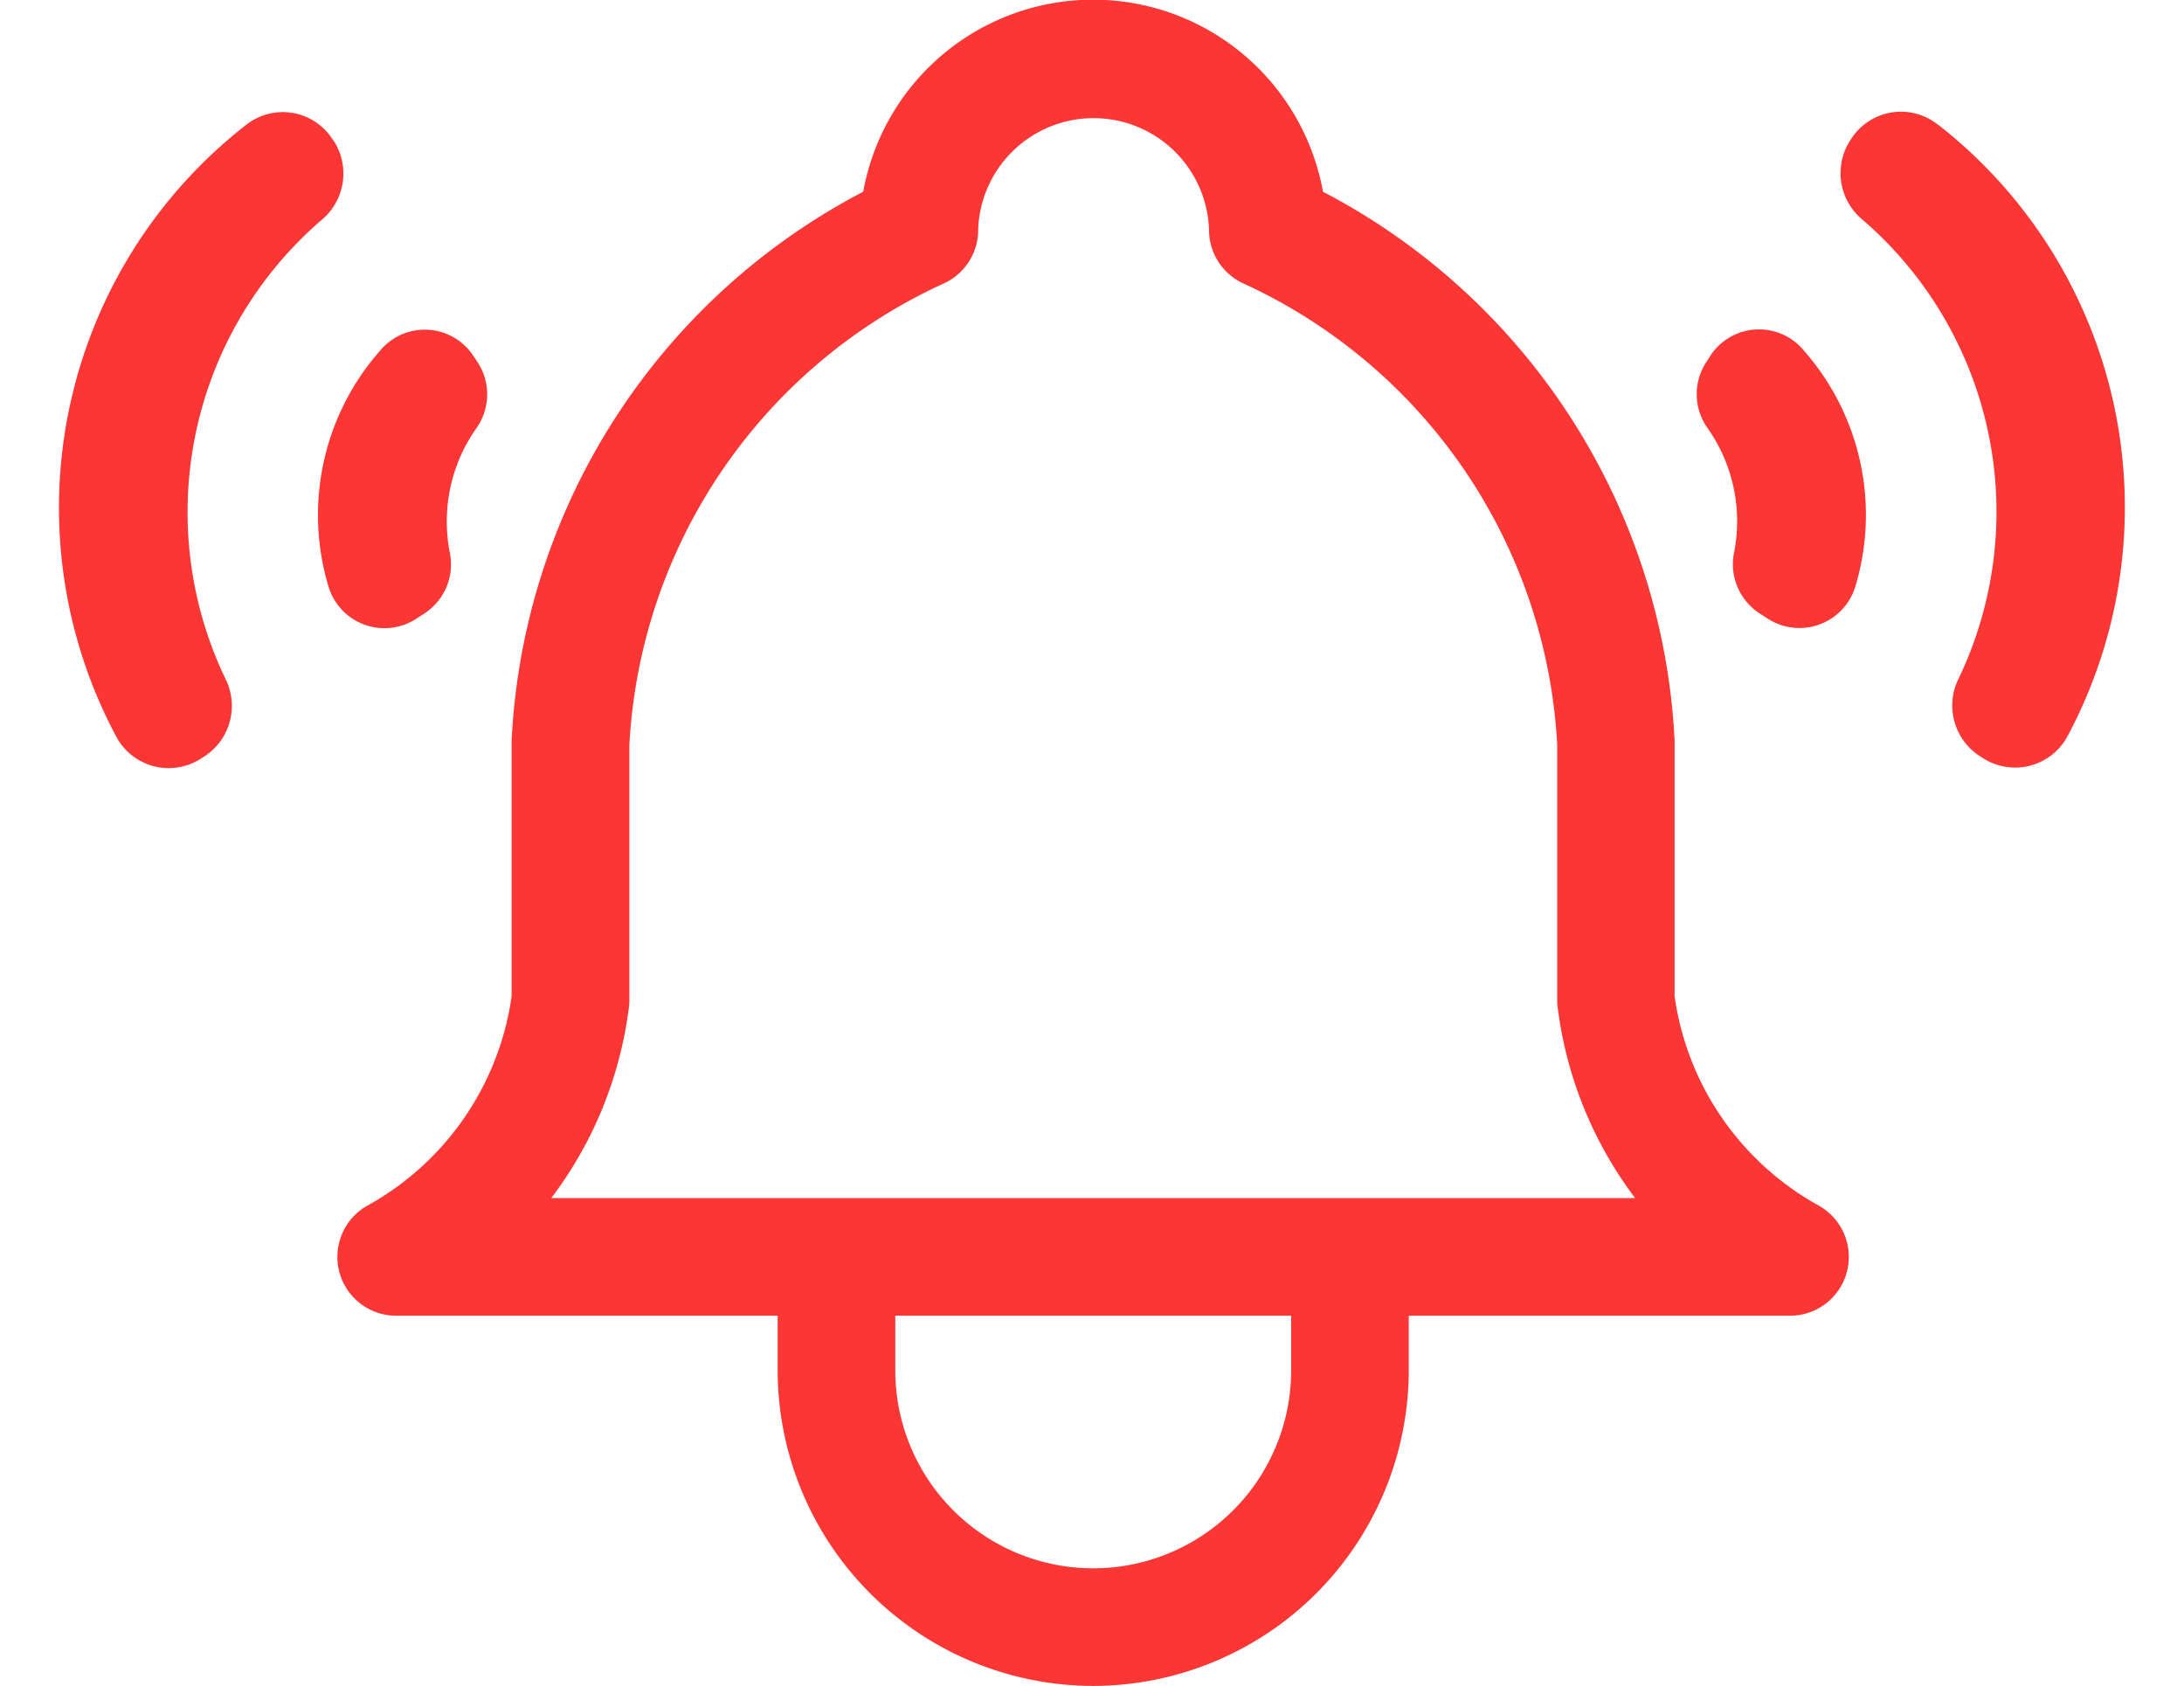
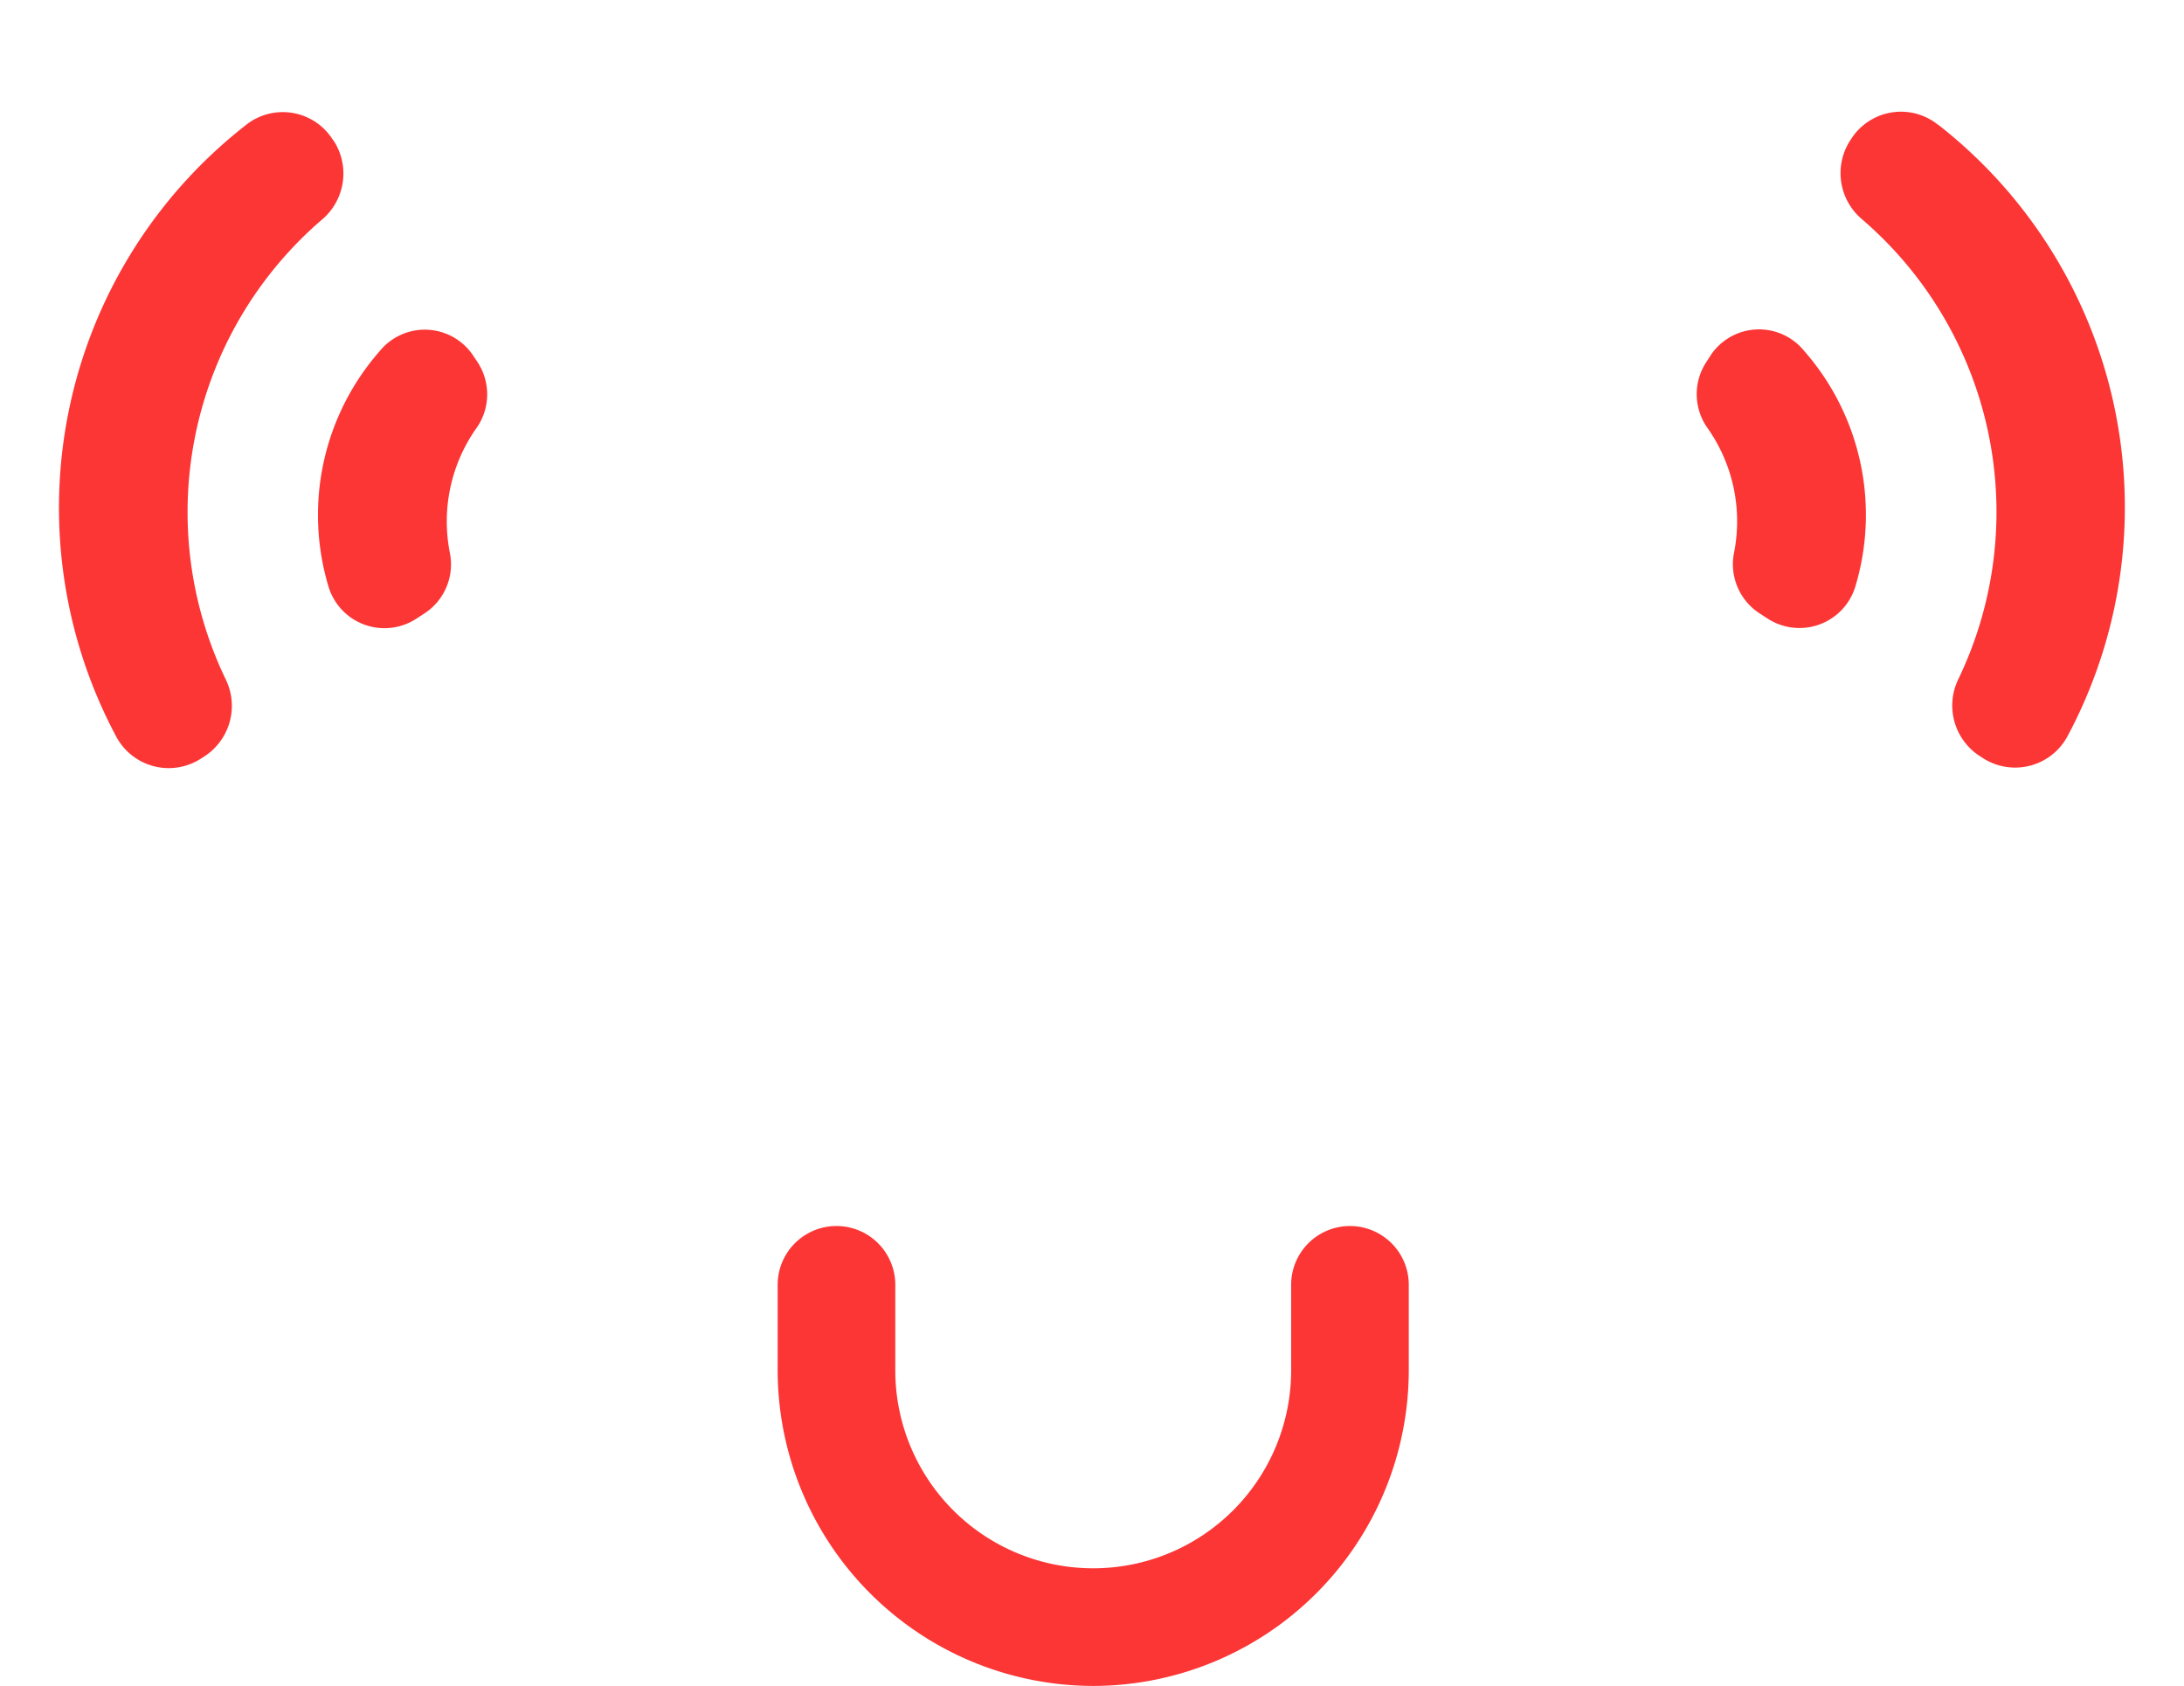
<svg xmlns="http://www.w3.org/2000/svg" width="27.851" height="21.5" viewBox="0 0 27.851 21.5">
  <g id="dzwonek" transform="translate(-108.922 -232.002)">
    <g id="Group_1315" data-name="Group 1315" transform="translate(113.974 232.752)">
-       <path id="Path_494" data-name="Path 494" d="M21.778,19.029H4a.75.75,0,0,1-.365-1.405,3.63,3.63,0,0,0,1.837-2.667V11.731q0-.018,0-.036a8.36,8.36,0,0,1,4.484-7,2.979,2.979,0,0,1,5.863,0,8.36,8.36,0,0,1,4.484,7q0,.018,0,.036v3.226a3.63,3.63,0,0,0,1.837,2.667.75.75,0,0,1-.365,1.405Zm-15.8-1.5H19.8a5.08,5.08,0,0,1-.988-2.432.75.75,0,0,1-.006-.092V11.749A6.875,6.875,0,0,0,14.8,5.863a.75.75,0,0,1-.434-.68,1.473,1.473,0,0,0-2.944-.014.751.751,0,0,1-.448.7,6.875,6.875,0,0,0-4,5.88v3.256a.75.75,0,0,1-.006.092A5.08,5.08,0,0,1,5.978,17.529Z" transform="translate(-4 -3)" fill="#fc3535" />
      <path id="Path_495" data-name="Path 495" d="M12.274,22.115A4.029,4.029,0,0,1,8.25,18.091V17a.75.75,0,0,1,1.5,0v1.091a2.524,2.524,0,0,0,5.048,0V17a.75.75,0,0,1,1.5,0v1.091A4.029,4.029,0,0,1,12.274,22.115Z" transform="translate(-3.385 -1.365)" fill="#fc3535" />
    </g>
    <path id="ring" d="M29.479,12.279a.754.754,0,0,0-1.121-.065l-.032.032a.769.769,0,0,0-.054,1,4.919,4.919,0,0,1-.022,6.005.768.768,0,0,0,.054.992l.054.054a.758.758,0,0,0,1.11-.054,6.192,6.192,0,0,0,.011-7.967Zm-3.461,2.275-.065.065a.747.747,0,0,0-.162.819,2.062,2.062,0,0,1,0,1.639.747.747,0,0,0,.162.819l.086.086a.745.745,0,0,0,1.175-.162,3.17,3.17,0,0,0-.011-3.083.741.741,0,0,0-1.186-.183Z" transform="matrix(0.978, -0.208, 0.208, 0.978, 102.258, 227.721)" fill="#fc3535" />
    <path id="ring-2" data-name="ring" d="M3.746,8.238A.754.754,0,0,1,2.625,8.3L2.592,8.27a.769.769,0,0,1-.054-1,4.918,4.918,0,0,0-.021-6A.768.768,0,0,1,2.571.271L2.625.217A.758.758,0,0,1,3.735.271a6.192,6.192,0,0,1,.011,7.967ZM.285,5.963.22,5.9a.747.747,0,0,1-.162-.819,2.062,2.062,0,0,0,0-1.639.747.747,0,0,1,.162-.819l.086-.086A.745.745,0,0,1,1.482,2.7,3.169,3.169,0,0,1,1.471,5.78a.741.741,0,0,1-1.186.183Z" transform="matrix(-0.978, -0.208, 0.208, -0.978, 114.001, 242.438)" fill="#fc3535" />
  </g>
</svg>